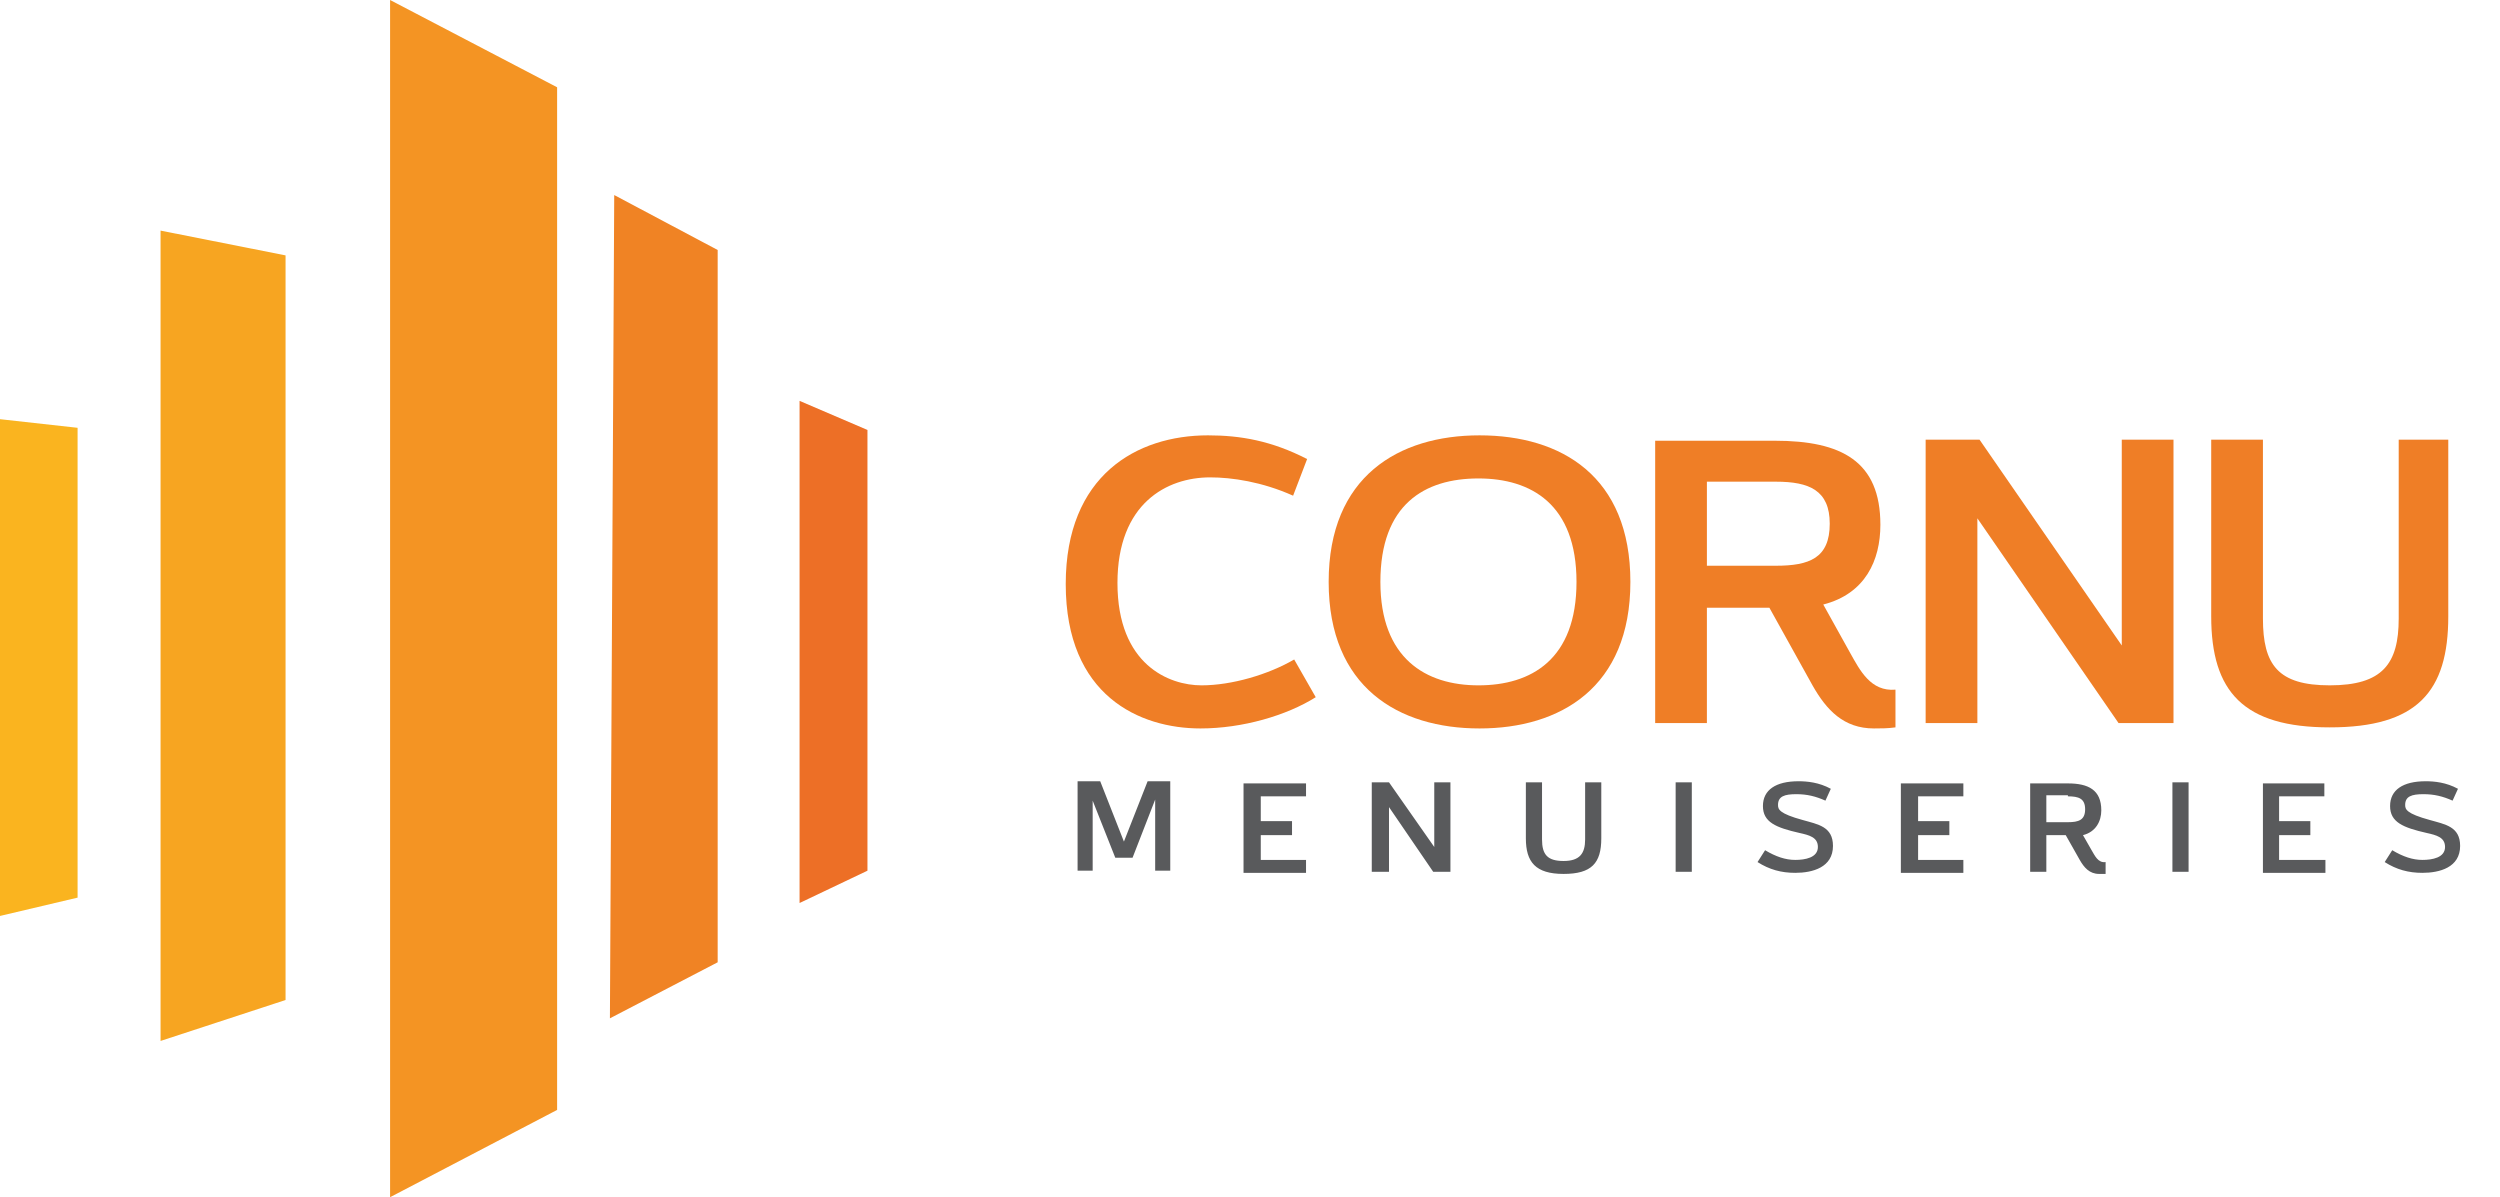
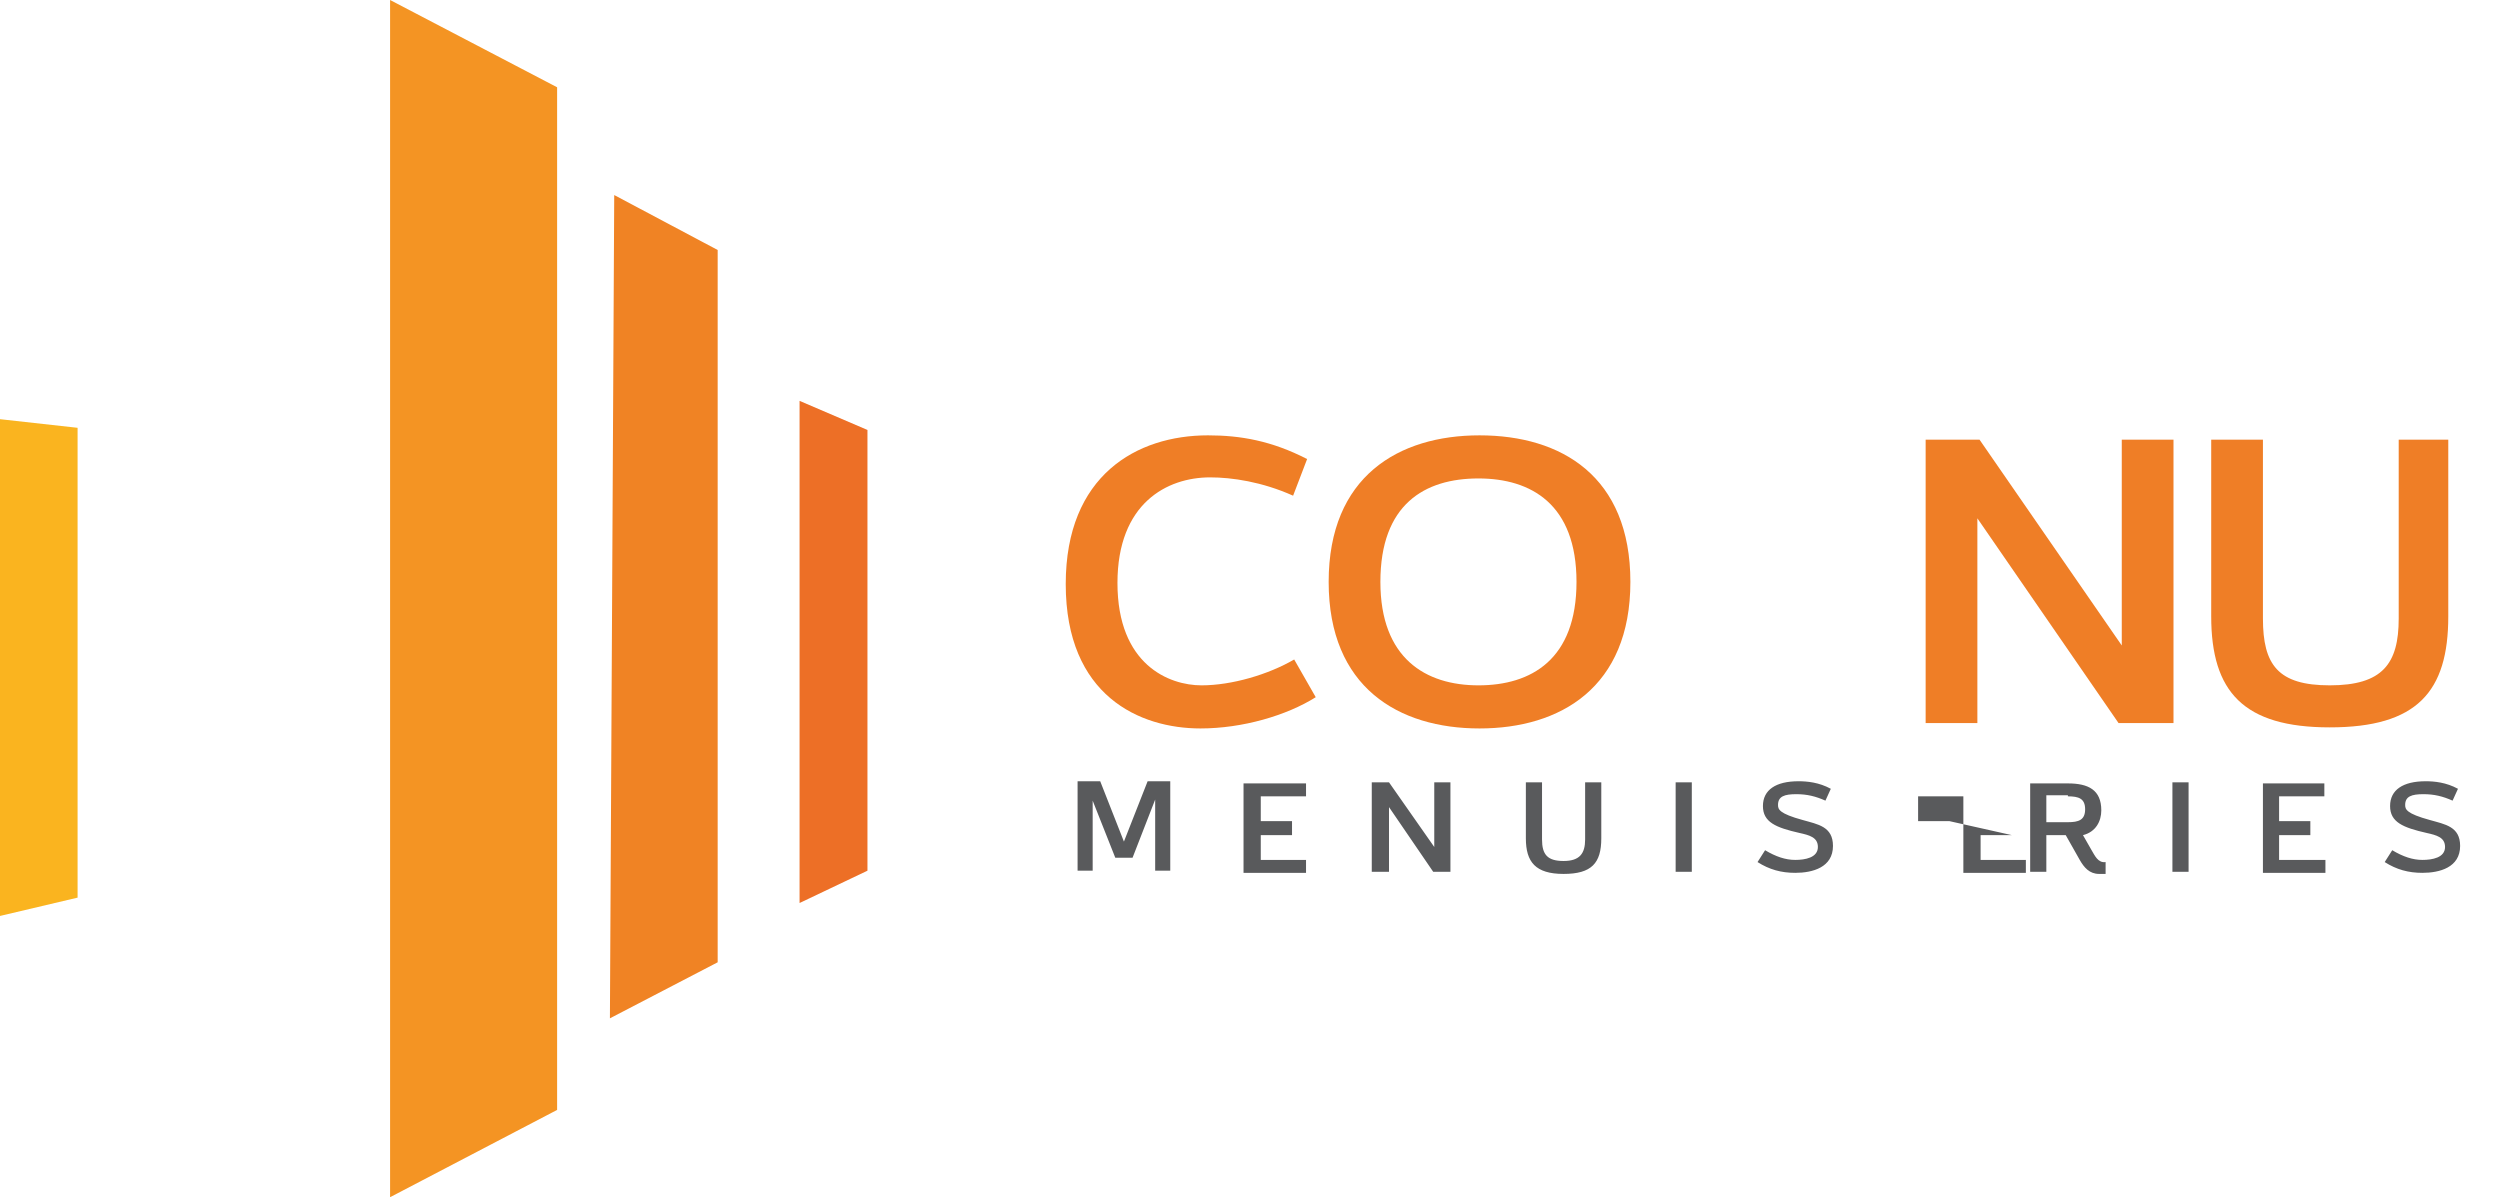
<svg xmlns="http://www.w3.org/2000/svg" enable-background="new 0 0 232 111.1" viewBox="0 0 232 111.1">
  <clipPath id="a">
    <path d="m0 0h232v111.1h-232z" />
  </clipPath>
  <path d="m0 85 7.2-1.7v-43.6l-7.2-.8z" fill="#fab41f" />
-   <path d="m26.5 23.7v69.1l-11.6 3.8v-75.2z" fill="#f7a521" />
  <path d="m36.2 0v111.1l15.5-8.1v-94.9z" fill="#f49423" />
  <path d="m66.6 23.2v66.1l-10 5.2.4-76.4z" fill="#f08324" />
  <path d="m80.5 39.9v40.9l-6.3 3v-46.6z" fill="#ed6f26" />
-   <path clip-path="url(#a)" d="m228.1 73.2c-1.1-.6-2.2-.7-3-.7-2.1 0-3.3.8-3.3 2.3s1.2 2 3.4 2.5c.9.2 1.7.4 1.7 1.3 0 1-1.2 1.2-2.1 1.2s-1.8-.3-2.8-.9l-.7 1.1c1.1.7 2.2 1 3.5 1 1.6 0 3.5-.5 3.5-2.5 0-1.8-1.4-2-2.8-2.4-2.2-.6-2.3-1-2.3-1.4 0-.8.6-1 1.7-1 1 0 1.8.2 2.7.6zm-13.7 3h-2.9v-2.3h4.2v-1.2h-5.7v8.3h5.8v-1.2h-4.3v-2.3h2.9zm-11.3-3.6h-1.5v8.3h1.5zm-11.2 1.3c1 0 1.6.2 1.6 1.2s-.6 1.2-1.6 1.2h-2v-2.5h2zm-3.5-1.3v8.3h1.5v-3.4h1.8l1.3 2.3c.4.7.9 1.3 1.8 1.3h.6v-1.1c-.7.1-1-.6-1.3-1.1l-.8-1.4c1.2-.3 1.7-1.3 1.7-2.3 0-1.9-1.2-2.5-3.1-2.5h-3.5zm-7.5 3.6h-2.9v-2.3h4.2v-1.2h-5.8v8.3h5.8v-1.2h-4.2v-2.3h2.9zm-11-3c-1.1-.6-2.2-.7-3-.7-2.1 0-3.3.8-3.3 2.3s1.2 2 3.4 2.5c.9.2 1.7.4 1.7 1.3 0 1-1.2 1.2-2.1 1.2s-1.8-.3-2.8-.9l-.7 1.1c1.1.7 2.2 1 3.5 1 1.6 0 3.5-.5 3.5-2.5 0-1.8-1.4-2-2.8-2.4-2.2-.6-2.3-1-2.3-1.4 0-.8.6-1 1.7-1 1 0 1.8.2 2.7.6zm-12.9-.6h-1.5v8.3h1.5zm-9.9 0v5.3c0 1.3-.5 2-2 2s-2-.6-2-2v-5.3h-1.5v5.2c0 2.2.9 3.3 3.5 3.3s3.5-1 3.5-3.3v-5.2zm-18.2 8.3v-6l4.1 6h1.6v-8.3h-1.5v6l-4.2-6h-1.6v8.3zm-9-4.7h-2.9v-2.3h4.2v-1.2h-5.8v8.3h5.8v-1.2h-4.2v-2.3h2.9zm-18.5 4.7v-6.6l2.1 5.3h1.6l2.1-5.4v6.6h1.4v-8.3h-2.1l-2.2 5.6-2.2-5.6h-2.1v8.3h1.4z" fill="#595a5c" />
+   <path clip-path="url(#a)" d="m228.1 73.2c-1.1-.6-2.2-.7-3-.7-2.1 0-3.3.8-3.3 2.3s1.2 2 3.4 2.5c.9.2 1.7.4 1.7 1.3 0 1-1.2 1.2-2.1 1.2s-1.8-.3-2.8-.9l-.7 1.1c1.1.7 2.2 1 3.5 1 1.6 0 3.5-.5 3.5-2.5 0-1.8-1.4-2-2.8-2.4-2.2-.6-2.3-1-2.3-1.4 0-.8.6-1 1.7-1 1 0 1.8.2 2.7.6zm-13.7 3h-2.9v-2.3h4.2v-1.2h-5.7v8.3h5.8v-1.2h-4.3v-2.3h2.9zm-11.3-3.6h-1.5v8.3h1.5zm-11.2 1.3c1 0 1.6.2 1.6 1.2s-.6 1.2-1.6 1.2h-2v-2.5h2zm-3.5-1.3v8.3h1.5v-3.4h1.8l1.3 2.3c.4.7.9 1.3 1.8 1.3h.6v-1.1c-.7.1-1-.6-1.3-1.1l-.8-1.4c1.2-.3 1.7-1.3 1.7-2.3 0-1.9-1.2-2.5-3.1-2.5h-3.5zm-7.5 3.6h-2.9v-2.3h4.2v-1.2v8.3h5.8v-1.2h-4.2v-2.3h2.9zm-11-3c-1.1-.6-2.2-.7-3-.7-2.1 0-3.3.8-3.3 2.3s1.2 2 3.4 2.5c.9.2 1.7.4 1.7 1.3 0 1-1.2 1.2-2.1 1.2s-1.8-.3-2.8-.9l-.7 1.1c1.1.7 2.2 1 3.5 1 1.6 0 3.5-.5 3.5-2.5 0-1.8-1.4-2-2.8-2.4-2.2-.6-2.3-1-2.3-1.4 0-.8.6-1 1.7-1 1 0 1.8.2 2.7.6zm-12.9-.6h-1.5v8.3h1.5zm-9.9 0v5.3c0 1.3-.5 2-2 2s-2-.6-2-2v-5.3h-1.5v5.2c0 2.2.9 3.3 3.5 3.3s3.5-1 3.5-3.3v-5.2zm-18.2 8.3v-6l4.1 6h1.6v-8.3h-1.5v6l-4.2-6h-1.6v8.3zm-9-4.7h-2.9v-2.3h4.2v-1.2h-5.8v8.3h5.8v-1.2h-4.2v-2.3h2.9zm-18.5 4.7v-6.6l2.1 5.3h1.6l2.1-5.4v6.6h1.4v-8.3h-2.1l-2.2 5.6-2.2-5.6h-2.1v8.3h1.4z" fill="#595a5c" />
  <g fill="#ef7e26">
    <path d="m121.3 42.6c-3.3-1.7-6.2-2.2-9.2-2.2-6.6 0-13.2 3.7-13.2 13.8 0 10.4 6.9 13.4 12.5 13.4 3.9 0 8-1.2 10.7-2.9l-2-3.5c-2.4 1.4-5.8 2.4-8.6 2.4-3 0-7.8-1.9-7.8-9.5 0-7.4 4.6-9.8 8.6-9.8 2 0 4.8.4 7.7 1.7z" />
    <path d="m128.1 54c0-7.2 4.1-9.6 9.1-9.6 4.9 0 9.1 2.4 9.1 9.6s-4.2 9.6-9.1 9.6-9.1-2.5-9.1-9.6m23.2 0c0-9.8-6.4-13.6-14-13.6-7.5 0-14 3.8-14 13.6s6.5 13.6 14 13.6 14-3.8 14-13.6" />
-     <path d="m164.8 44.7c3.1 0 5 .8 5 3.9 0 3.2-1.9 3.9-5 3.9h-6.4v-7.8zm-11.2-3.9v26.3h4.8v-10.7h5.8l4 7.2c1.3 2.3 2.9 4 5.7 4 .6 0 1.3 0 2-.1v-3.5c-2.3.2-3.3-1.8-4.2-3.4l-2.5-4.5c3.9-1 5.3-4.1 5.3-7.4 0-5.9-3.6-7.8-9.8-7.8h-11.1z" />
    <path d="m183.5 67.1v-19l13.1 19h5.1v-26.3h-4.8v19.1l-13.2-19.1h-5v26.3z" />
    <path d="m222.6 40.8v16.6c0 4.2-1.5 6.2-6.4 6.2-4.8 0-6.2-1.9-6.2-6.2v-16.6h-4.8v16.4c0 7 3 10.3 11 10.3 8.1 0 11-3.3 11-10.3v-16.4z" />
  </g>
</svg>